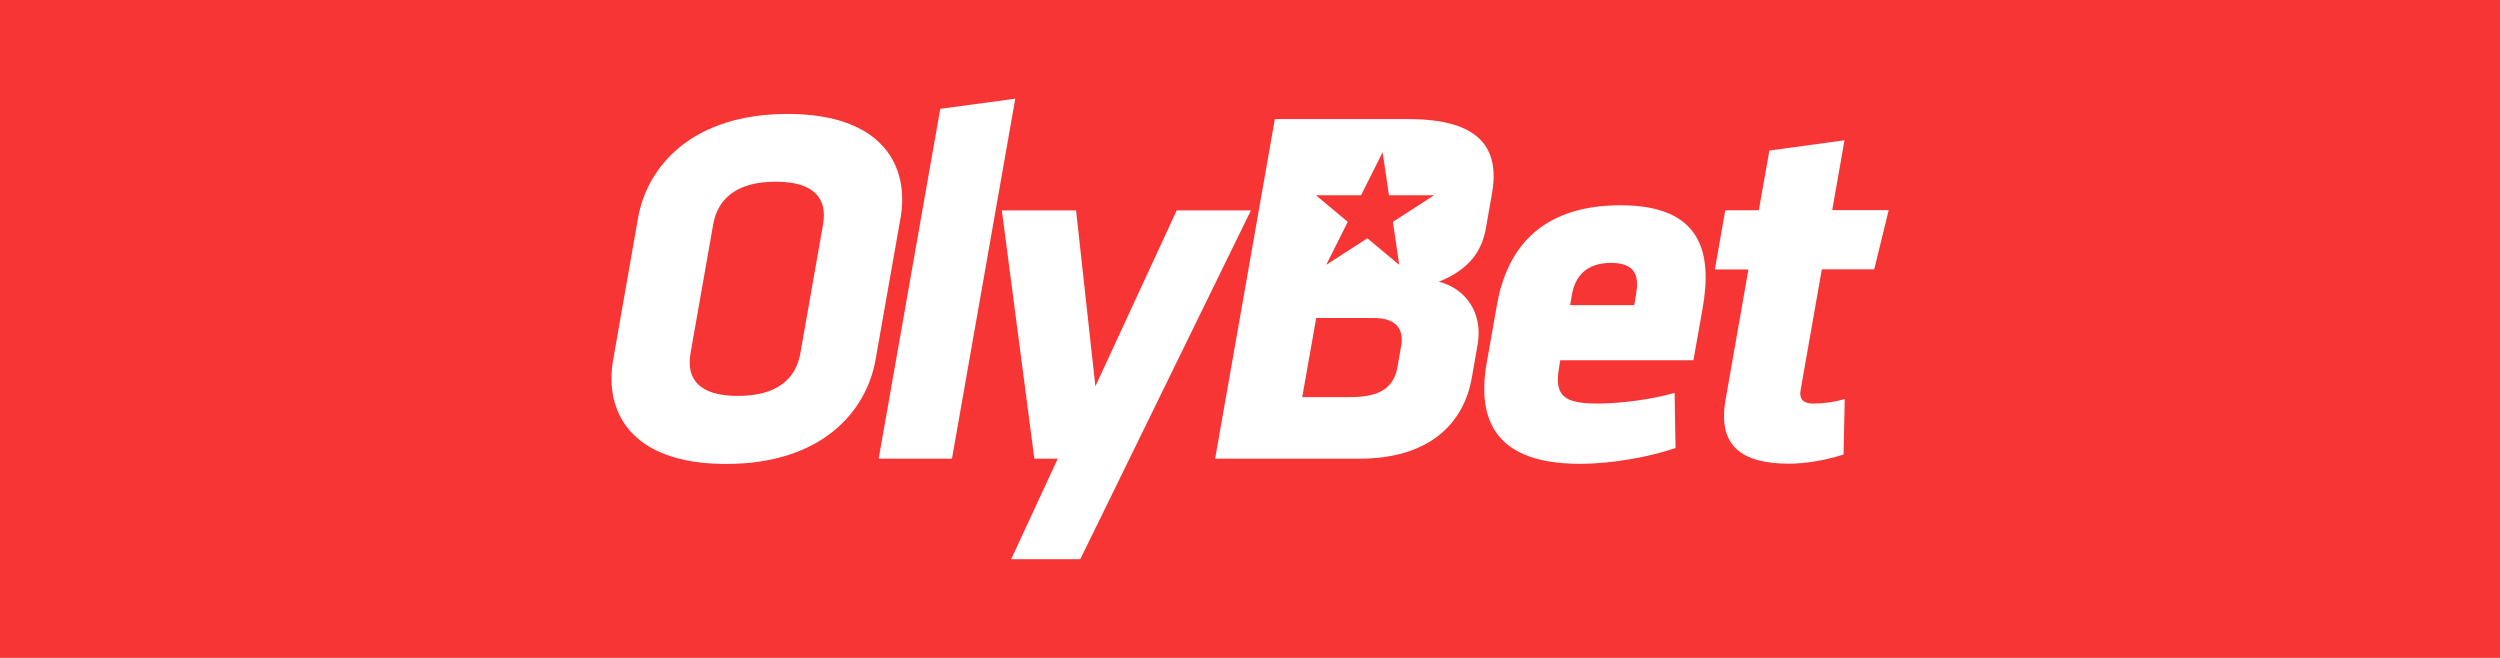
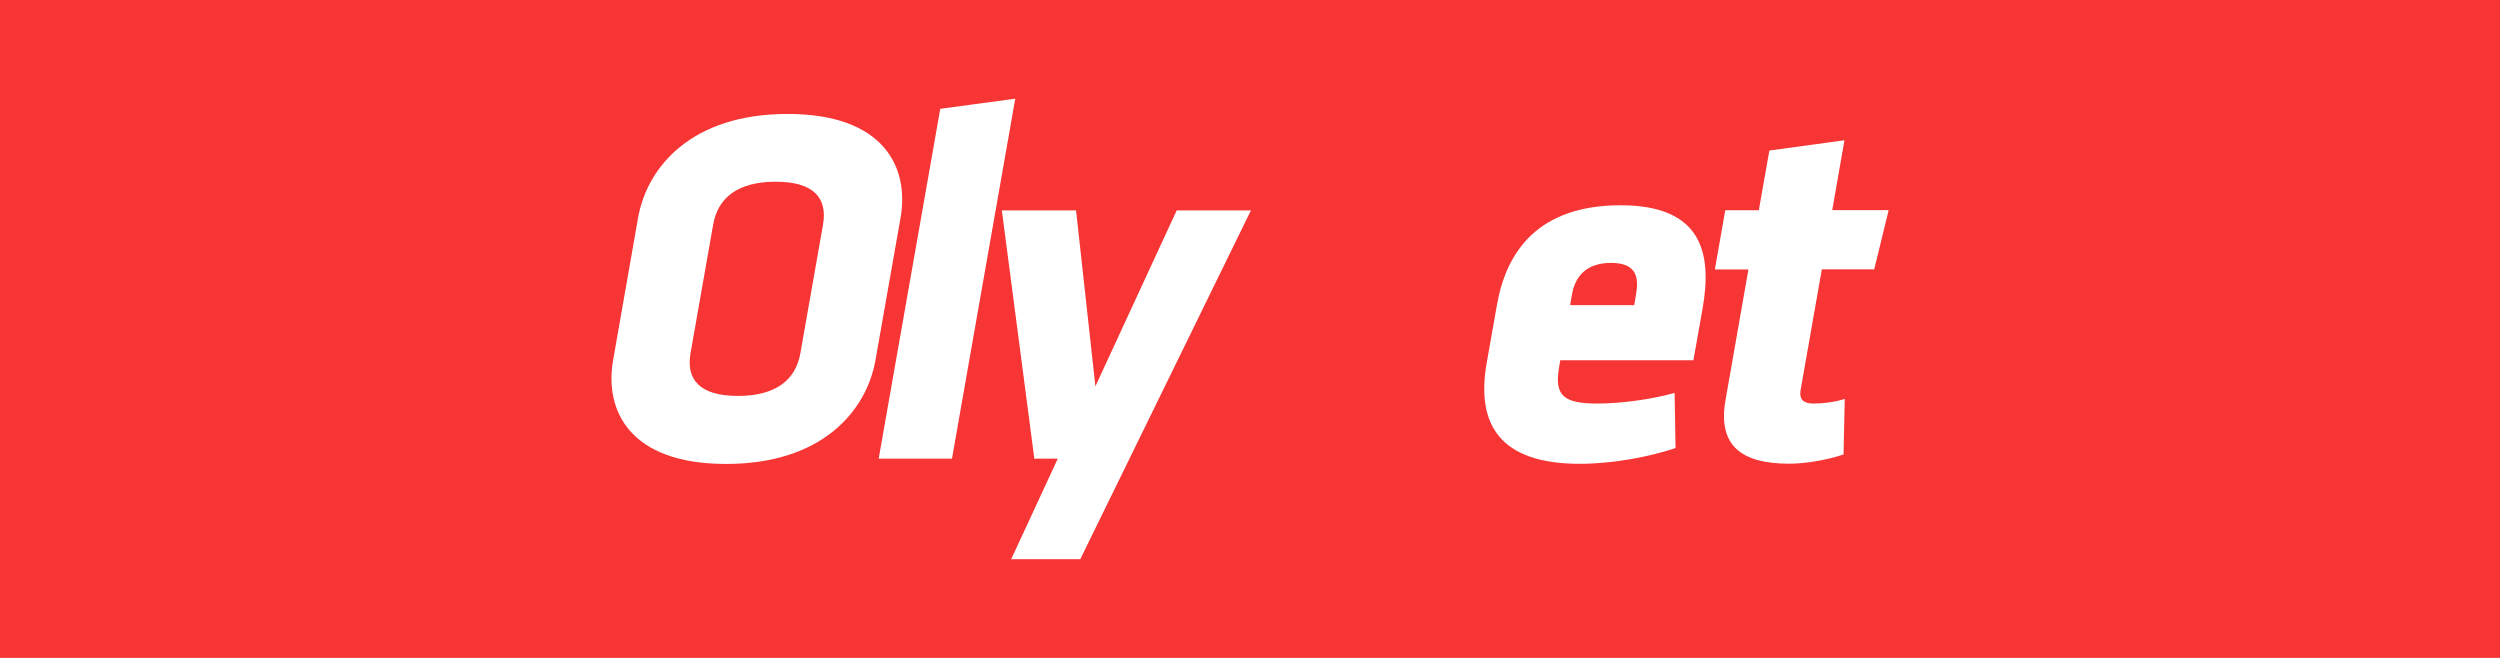
<svg xmlns="http://www.w3.org/2000/svg" viewBox="0 0 190 50">
  <defs>
    <style>
      .cls-1 {
        fill: #fff;
      }

      .cls-2 {
        fill: #f73535;
      }
    </style>
  </defs>
  <g id="Layer_2" data-name="Layer 2">
    <rect class="cls-2" width="190" height="50" />
  </g>
  <g id="Layer_1" data-name="Layer 1">
    <g>
      <polygon class="cls-1" points="89.43 15.99 83.25 29.36 81.78 15.99 76.14 15.99 78.61 34.86 80.39 34.86 76.85 42.5 82.1 42.5 85.84 34.86 95.07 15.99 89.43 15.99" />
      <path class="cls-1" d="M124.34,22.38l-.14.81h-4.87l.14-.81c.23-1.32,1.04-2.4,2.97-2.4s2.13,1.08,1.9,2.4M123.18,15.6c-6.26,0-8.69,3.49-9.41,7.56l-.78,4.42c-.82,4.65.97,7.67,7.07,7.67,2.63,0,5.47-.58,7.28-1.2l-.07-4.19c-1.75.5-4.12.81-5.86.81-2.55,0-3.3-.58-2.92-2.75l.09-.54h10.12l.7-3.95c.72-4.11.02-7.83-6.24-7.83" />
      <path class="cls-1" d="M134.47,11.45l-.8,4.53h-2.55l-.79,4.5h2.55l-1.74,9.92c-.61,3.49,1.23,4.84,4.83,4.84,1.27,0,2.83-.27,4.14-.7l.09-4.22c-.86.27-1.76.35-2.38.35-.7,0-1.11-.27-.97-1.05l1.61-9.15h3.98l1.1-4.5h-4.29l.93-5.31-5.7.78Z" />
-       <path class="cls-1" d="M105.86,16.86l.48,3.27-2.42-2.02-3.13,2.02,1.64-3.27-2.42-2.02h3.43l1.64-3.27.48,3.27h3.43l-3.13,2.02ZM106.48,26.34l-.28,1.59c-.33,1.86-1.82,2.25-3.64,2.25h-3.59l1.06-6.01h4.41c1.54,0,2.3.73,2.05,2.17M107.05,9.05h-10.16l-4.54,25.81h10.97c5.14,0,7.9-2.52,8.54-6.16l.44-2.52c.42-2.4-.91-4.26-2.95-4.77,2.21-.89,3.25-2.21,3.58-4.07l.46-2.63c.62-3.49-.97-5.66-6.35-5.66" />
      <path class="cls-1" d="M62.55,17.07l-1.72,9.77c-.35,2.02-1.85,3.25-4.75,3.25s-3.95-1.24-3.6-3.25l1.72-9.77c.35-2.02,1.85-3.26,4.75-3.26s3.95,1.24,3.6,3.26M59.85,8.66c-7.26,0-10.67,3.99-11.36,7.91l-1.89,10.78c-.69,3.91,1.31,7.91,8.58,7.91s10.67-3.99,11.36-7.91l1.9-10.78c.69-3.91-1.32-7.91-8.58-7.91" />
      <polygon class="cls-1" points="71.46 8.27 66.78 34.86 72.35 34.86 77.16 7.5 71.46 8.27" />
    </g>
  </g>
</svg>